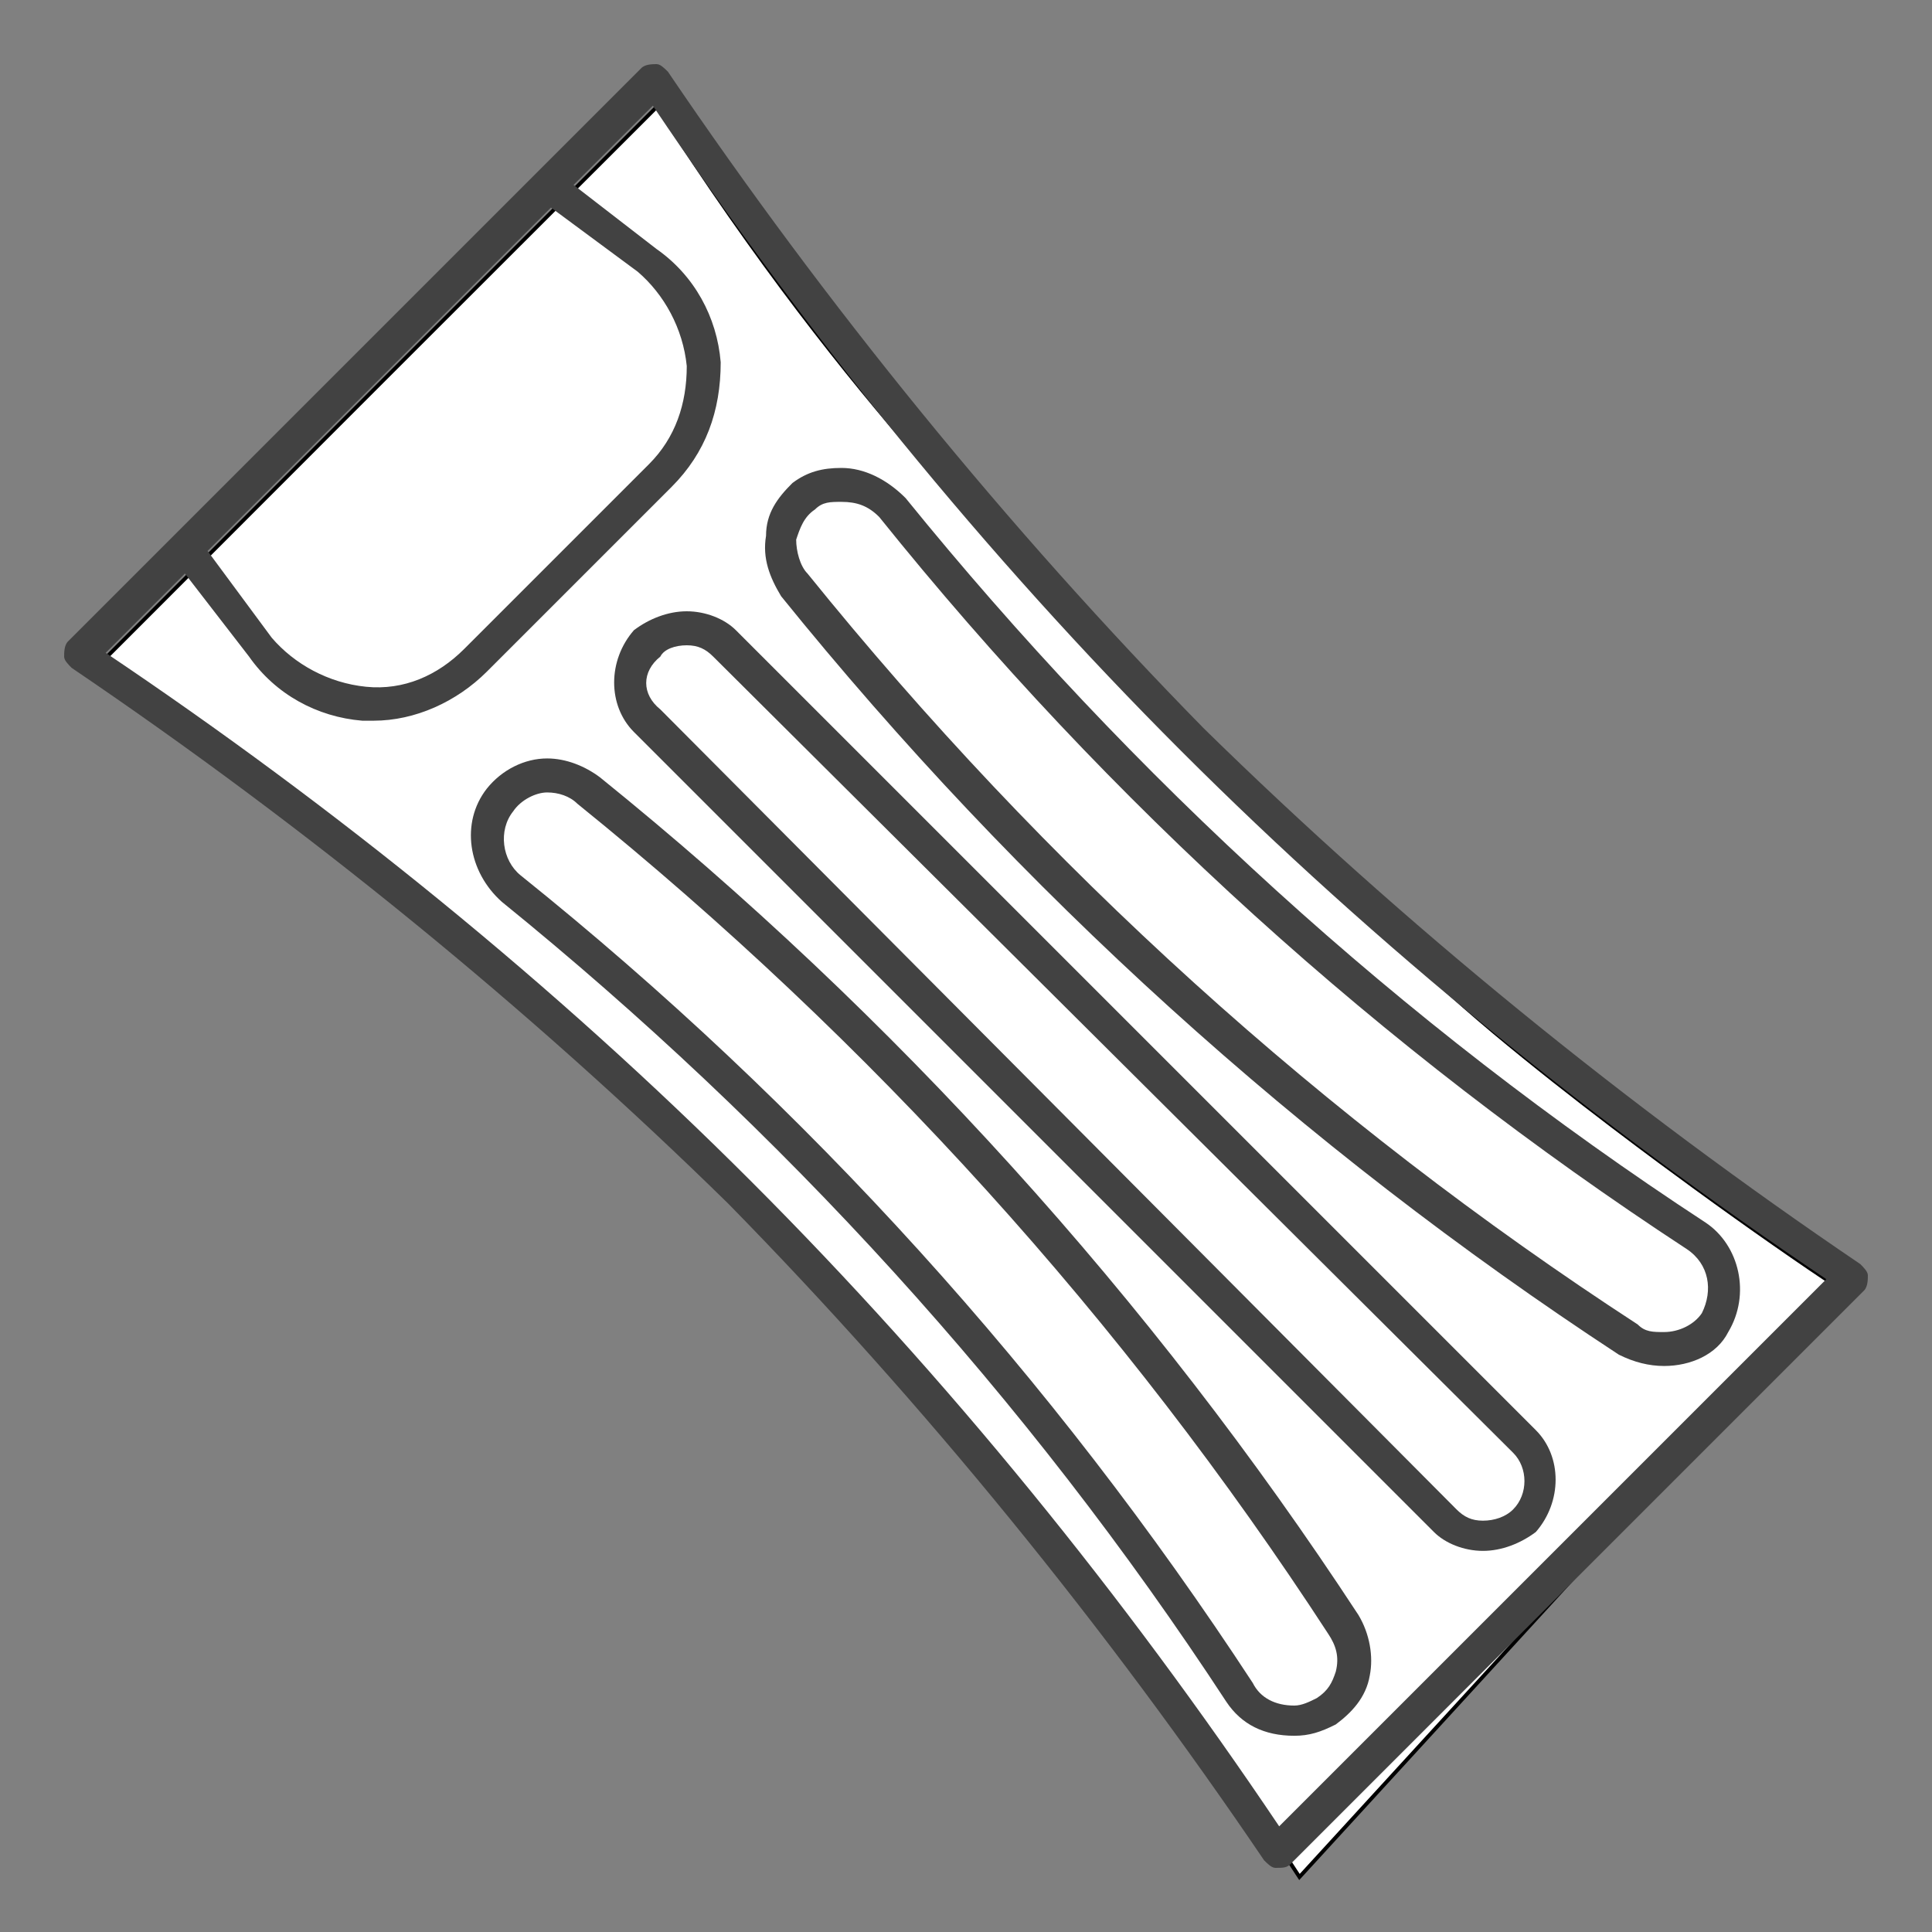
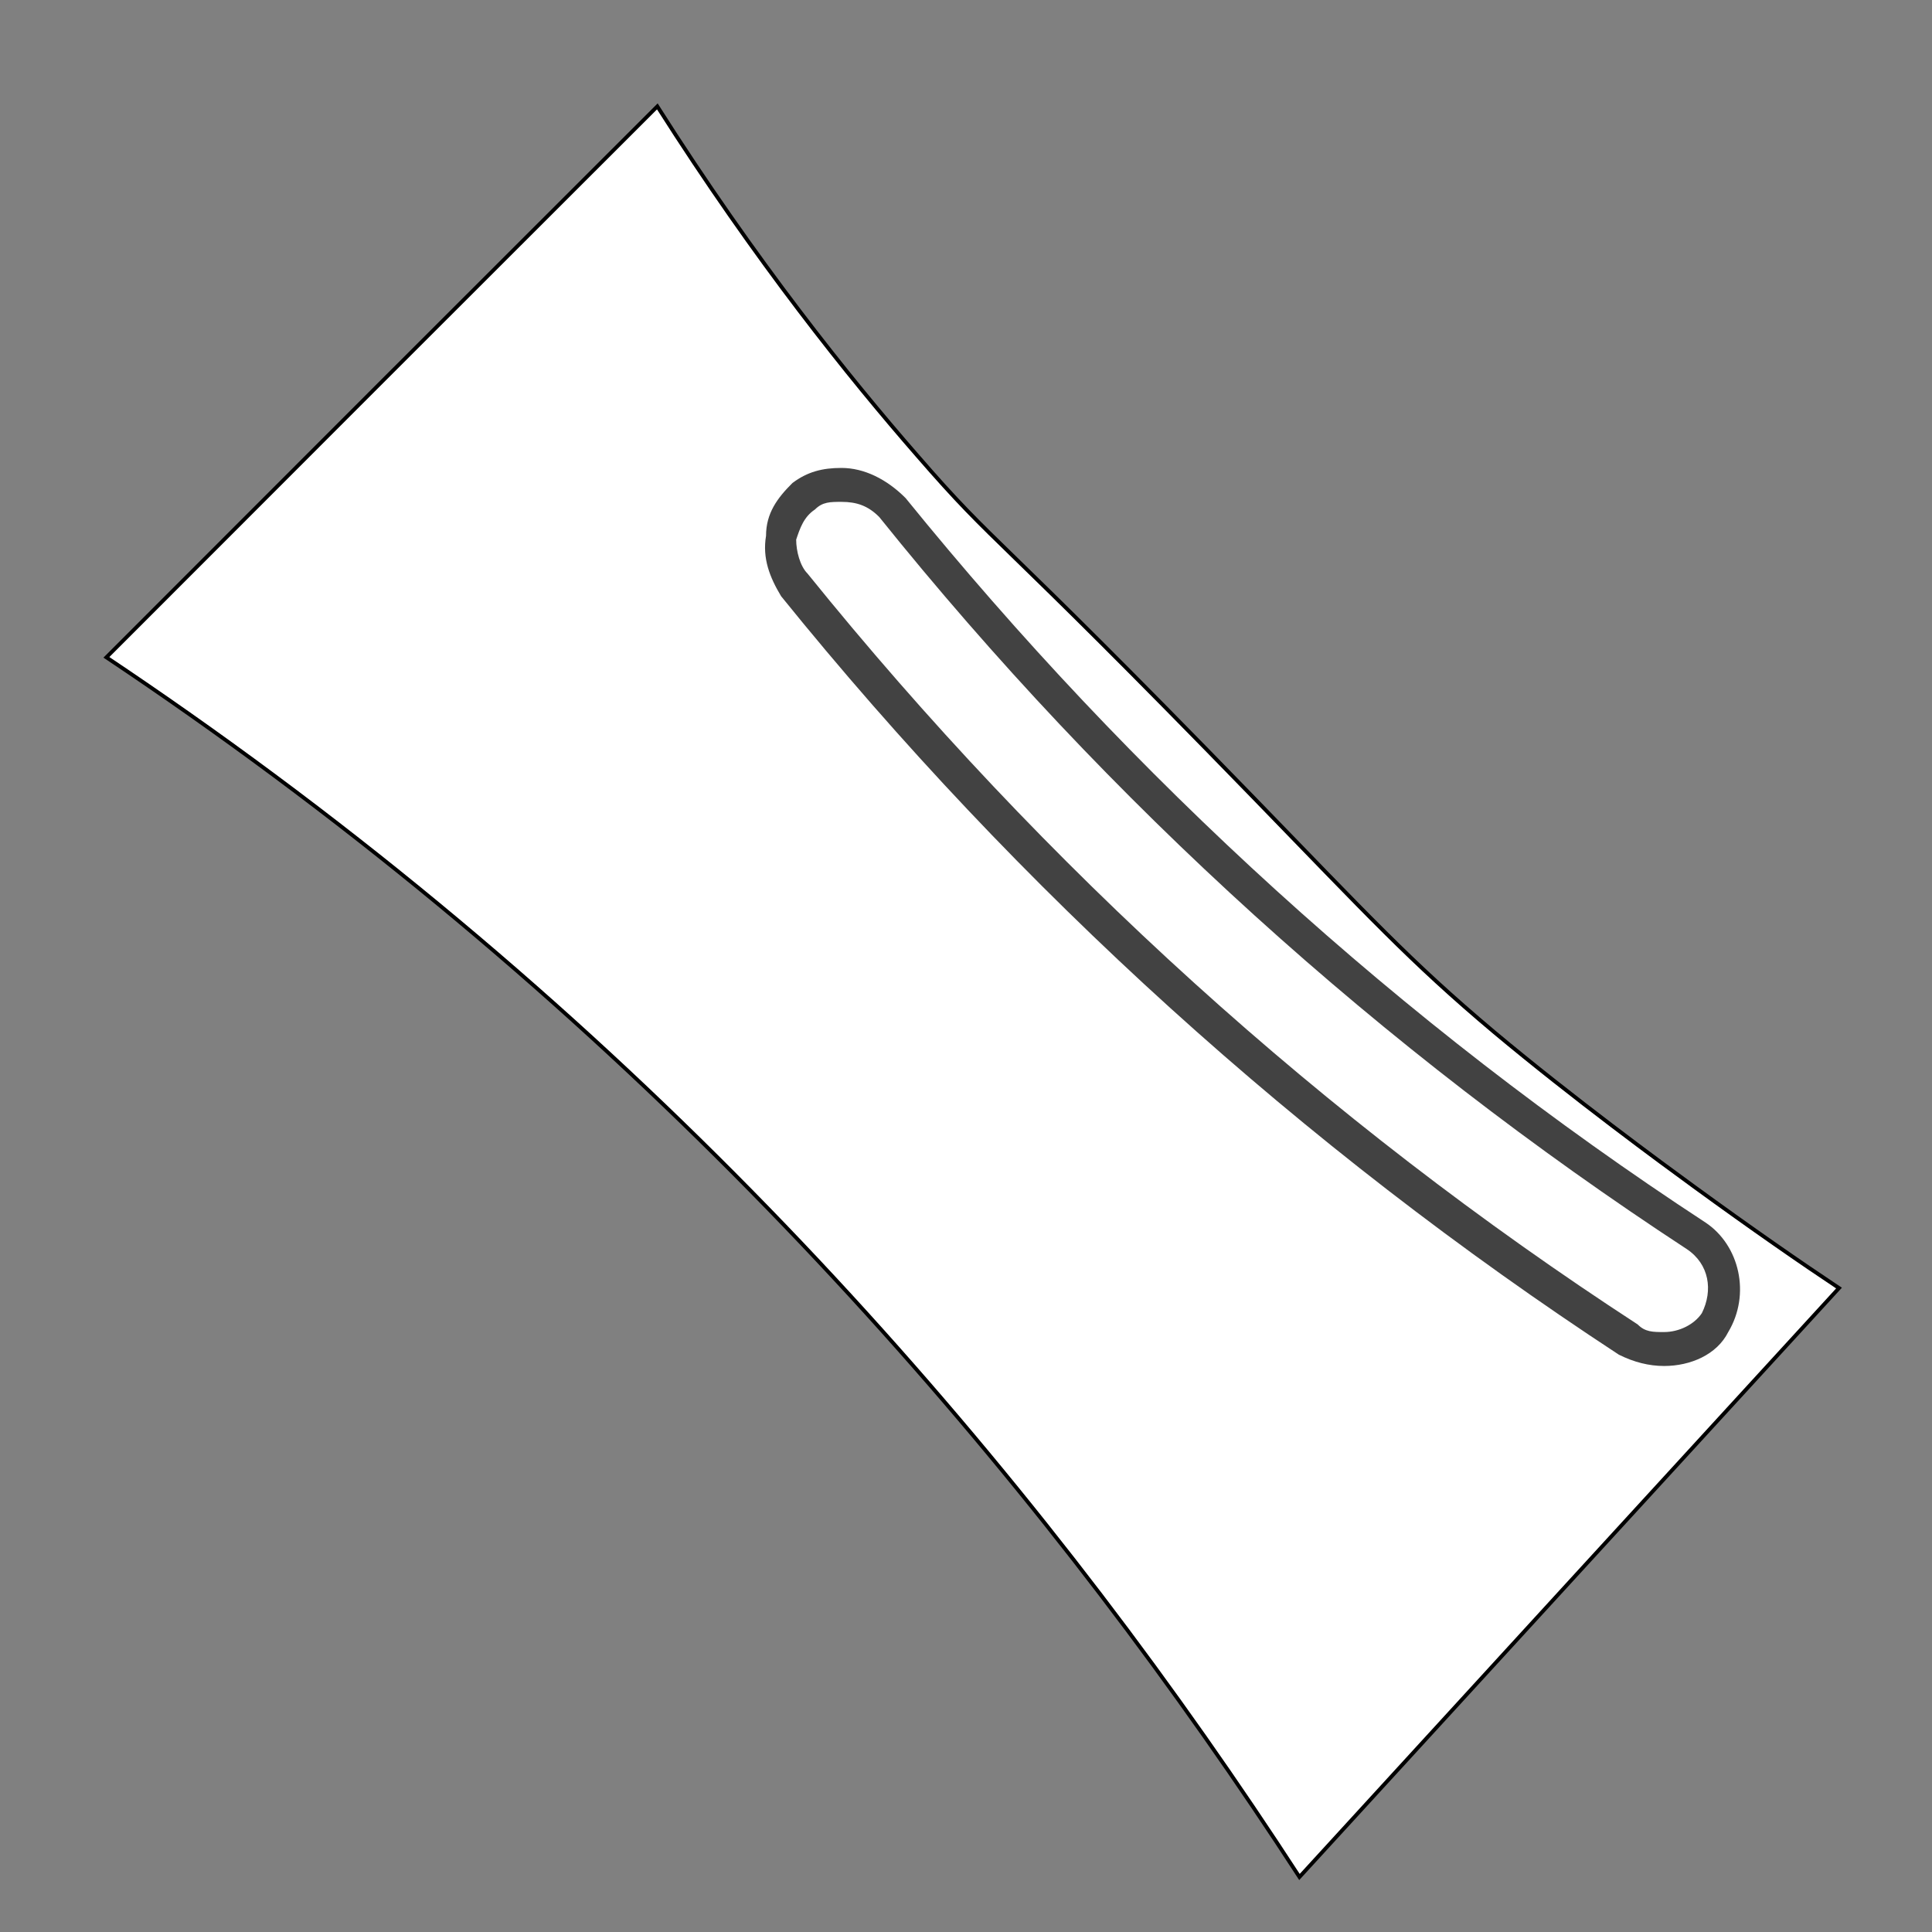
<svg xmlns="http://www.w3.org/2000/svg" width="30px" height="30px" viewBox="0 0 30 30" version="1.1">
  <rect x="0" y="0" width="30" height="30" fill="#808080" stroke="none" />
  <g id="surface1">
    <path style="fill-rule:nonzero;fill:rgb(100%,100%,100%);fill-opacity:1;stroke-width:1;stroke-linecap:butt;stroke-linejoin:miter;stroke:rgb(0%,0%,0%);stroke-opacity:1;stroke-miterlimit:10;" d="M 484 339 C 474.267 332.533 461.067 323.4 445.8 312.267 C 437.467 306.2 414 289 393.2 271.6 C 371.067 253 359.8 240.667 330 210 C 259.8 137.733 263 144.8 241.333 119.8 C 223.6 99.467 199 68.933 173 28 C 124.667 76.267 76.267 124.667 28 173 C 42.667 182.8 57.467 193.2 72.267 204.2 C 191.333 292.667 278.267 395.867 342 494 C 389.333 442.267 436.667 390.667 484 339 Z M 484 339 " transform="matrix(0.059,0,0,0.059,0,0)" />
-     <path style=" stroke:none;fill-rule:evenodd;fill:rgb(25.882%,25.882%,25.882%);fill-opacity:1;" d="M 28.887 19.629 C 25.254 17.168 21.797 14.355 18.691 11.309 C 15.645 8.203 12.832 4.746 10.371 1.113 C 10.312 1.055 10.254 0.996 10.195 0.996 C 10.137 0.996 10.02 0.996 9.961 1.055 L 1.055 9.961 C 0.996 10.02 0.996 10.137 0.996 10.195 C 0.996 10.254 1.055 10.312 1.113 10.371 C 4.746 12.832 8.203 15.645 11.309 18.691 C 14.355 21.797 17.168 25.254 19.629 28.887 C 19.688 28.945 19.746 29.004 19.805 29.004 C 19.922 29.004 19.98 29.004 20.039 28.945 L 28.945 20.039 C 29.004 19.98 29.004 19.863 29.004 19.805 C 29.004 19.746 28.945 19.688 28.887 19.629 Z M 8.555 3.223 L 9.902 4.219 C 10.312 4.57 10.605 5.098 10.664 5.684 C 10.664 6.27 10.488 6.797 10.078 7.207 L 7.207 10.078 C 6.797 10.488 6.27 10.723 5.684 10.664 C 5.098 10.605 4.57 10.312 4.219 9.902 L 3.223 8.555 Z M 19.863 28.359 C 17.461 24.785 14.707 21.387 11.66 18.34 C 8.613 15.293 5.215 12.539 1.641 10.137 L 2.871 8.906 L 3.867 10.195 C 4.277 10.781 4.922 11.133 5.625 11.191 C 5.684 11.191 5.742 11.191 5.801 11.191 C 6.445 11.191 7.09 10.898 7.559 10.43 L 10.43 7.559 C 10.957 7.031 11.191 6.387 11.191 5.625 C 11.133 4.922 10.781 4.277 10.195 3.867 L 8.906 2.871 L 10.137 1.641 C 12.539 5.215 15.293 8.613 18.34 11.66 C 21.387 14.707 24.785 17.461 28.359 19.863 Z M 19.863 28.359 " />
    <path style=" stroke:none;fill-rule:evenodd;fill:rgb(25.882%,25.882%,25.882%);fill-opacity:1;" d="M 14.062 7.734 C 13.77 7.441 13.418 7.266 13.066 7.266 C 12.773 7.266 12.539 7.324 12.305 7.5 C 12.07 7.734 11.895 7.969 11.895 8.32 C 11.836 8.672 11.953 8.965 12.129 9.258 C 15.82 13.828 20.215 17.812 25.137 21.035 C 25.371 21.152 25.605 21.211 25.84 21.211 C 26.25 21.211 26.66 21.035 26.836 20.684 C 27.188 20.098 27.012 19.336 26.484 18.984 C 21.738 15.879 17.578 12.07 14.062 7.734 Z M 26.426 20.391 C 26.309 20.566 26.074 20.684 25.84 20.684 C 25.664 20.684 25.547 20.684 25.43 20.566 C 20.566 17.402 16.23 13.477 12.539 8.906 C 12.422 8.789 12.363 8.555 12.363 8.379 C 12.422 8.203 12.48 8.027 12.656 7.91 C 12.773 7.793 12.891 7.793 13.066 7.793 C 13.301 7.793 13.477 7.852 13.652 8.027 C 17.227 12.48 21.445 16.289 26.191 19.395 C 26.543 19.629 26.602 20.039 26.426 20.391 Z M 26.426 20.391 " />
-     <path style=" stroke:none;fill-rule:evenodd;fill:rgb(25.882%,25.882%,25.882%);fill-opacity:1;" d="M 9.316 12.07 C 9.082 11.895 8.789 11.777 8.496 11.777 C 8.145 11.777 7.793 11.953 7.559 12.246 C 7.148 12.773 7.266 13.535 7.793 14.004 C 12.129 17.52 15.938 21.68 19.043 26.426 C 19.277 26.777 19.629 26.953 20.098 26.953 C 20.332 26.953 20.508 26.895 20.742 26.777 C 20.977 26.602 21.211 26.367 21.27 26.016 C 21.328 25.723 21.27 25.371 21.094 25.078 C 17.871 20.156 13.887 15.762 9.316 12.07 Z M 20.742 25.957 C 20.684 26.133 20.625 26.25 20.449 26.367 C 20.332 26.426 20.215 26.484 20.098 26.484 C 19.805 26.484 19.57 26.367 19.453 26.133 C 16.348 21.387 12.539 17.168 8.086 13.594 C 7.793 13.359 7.734 12.891 7.969 12.598 C 8.086 12.422 8.32 12.305 8.496 12.305 C 8.672 12.305 8.848 12.363 8.965 12.48 C 13.535 16.172 17.461 20.508 20.625 25.371 C 20.742 25.547 20.801 25.723 20.742 25.957 Z M 20.742 25.957 " />
-     <path style=" stroke:none;fill-rule:evenodd;fill:rgb(25.882%,25.882%,25.882%);fill-opacity:1;" d="M 11.426 9.785 C 11.25 9.609 10.957 9.492 10.664 9.492 C 10.371 9.492 10.078 9.609 9.844 9.785 C 9.434 10.254 9.434 10.957 9.844 11.367 L 22.266 23.789 C 22.441 23.965 22.734 24.082 23.027 24.082 C 23.32 24.082 23.613 23.965 23.848 23.789 C 24.258 23.32 24.258 22.617 23.848 22.207 Z M 23.496 23.438 C 23.379 23.555 23.203 23.613 23.027 23.613 C 22.852 23.613 22.734 23.555 22.617 23.438 L 10.254 11.016 C 9.961 10.781 9.961 10.43 10.254 10.195 C 10.312 10.078 10.488 10.02 10.664 10.02 C 10.84 10.02 10.957 10.078 11.074 10.195 L 23.496 22.559 C 23.73 22.793 23.73 23.203 23.496 23.438 Z M 23.496 23.438 " />
  </g>
</svg>